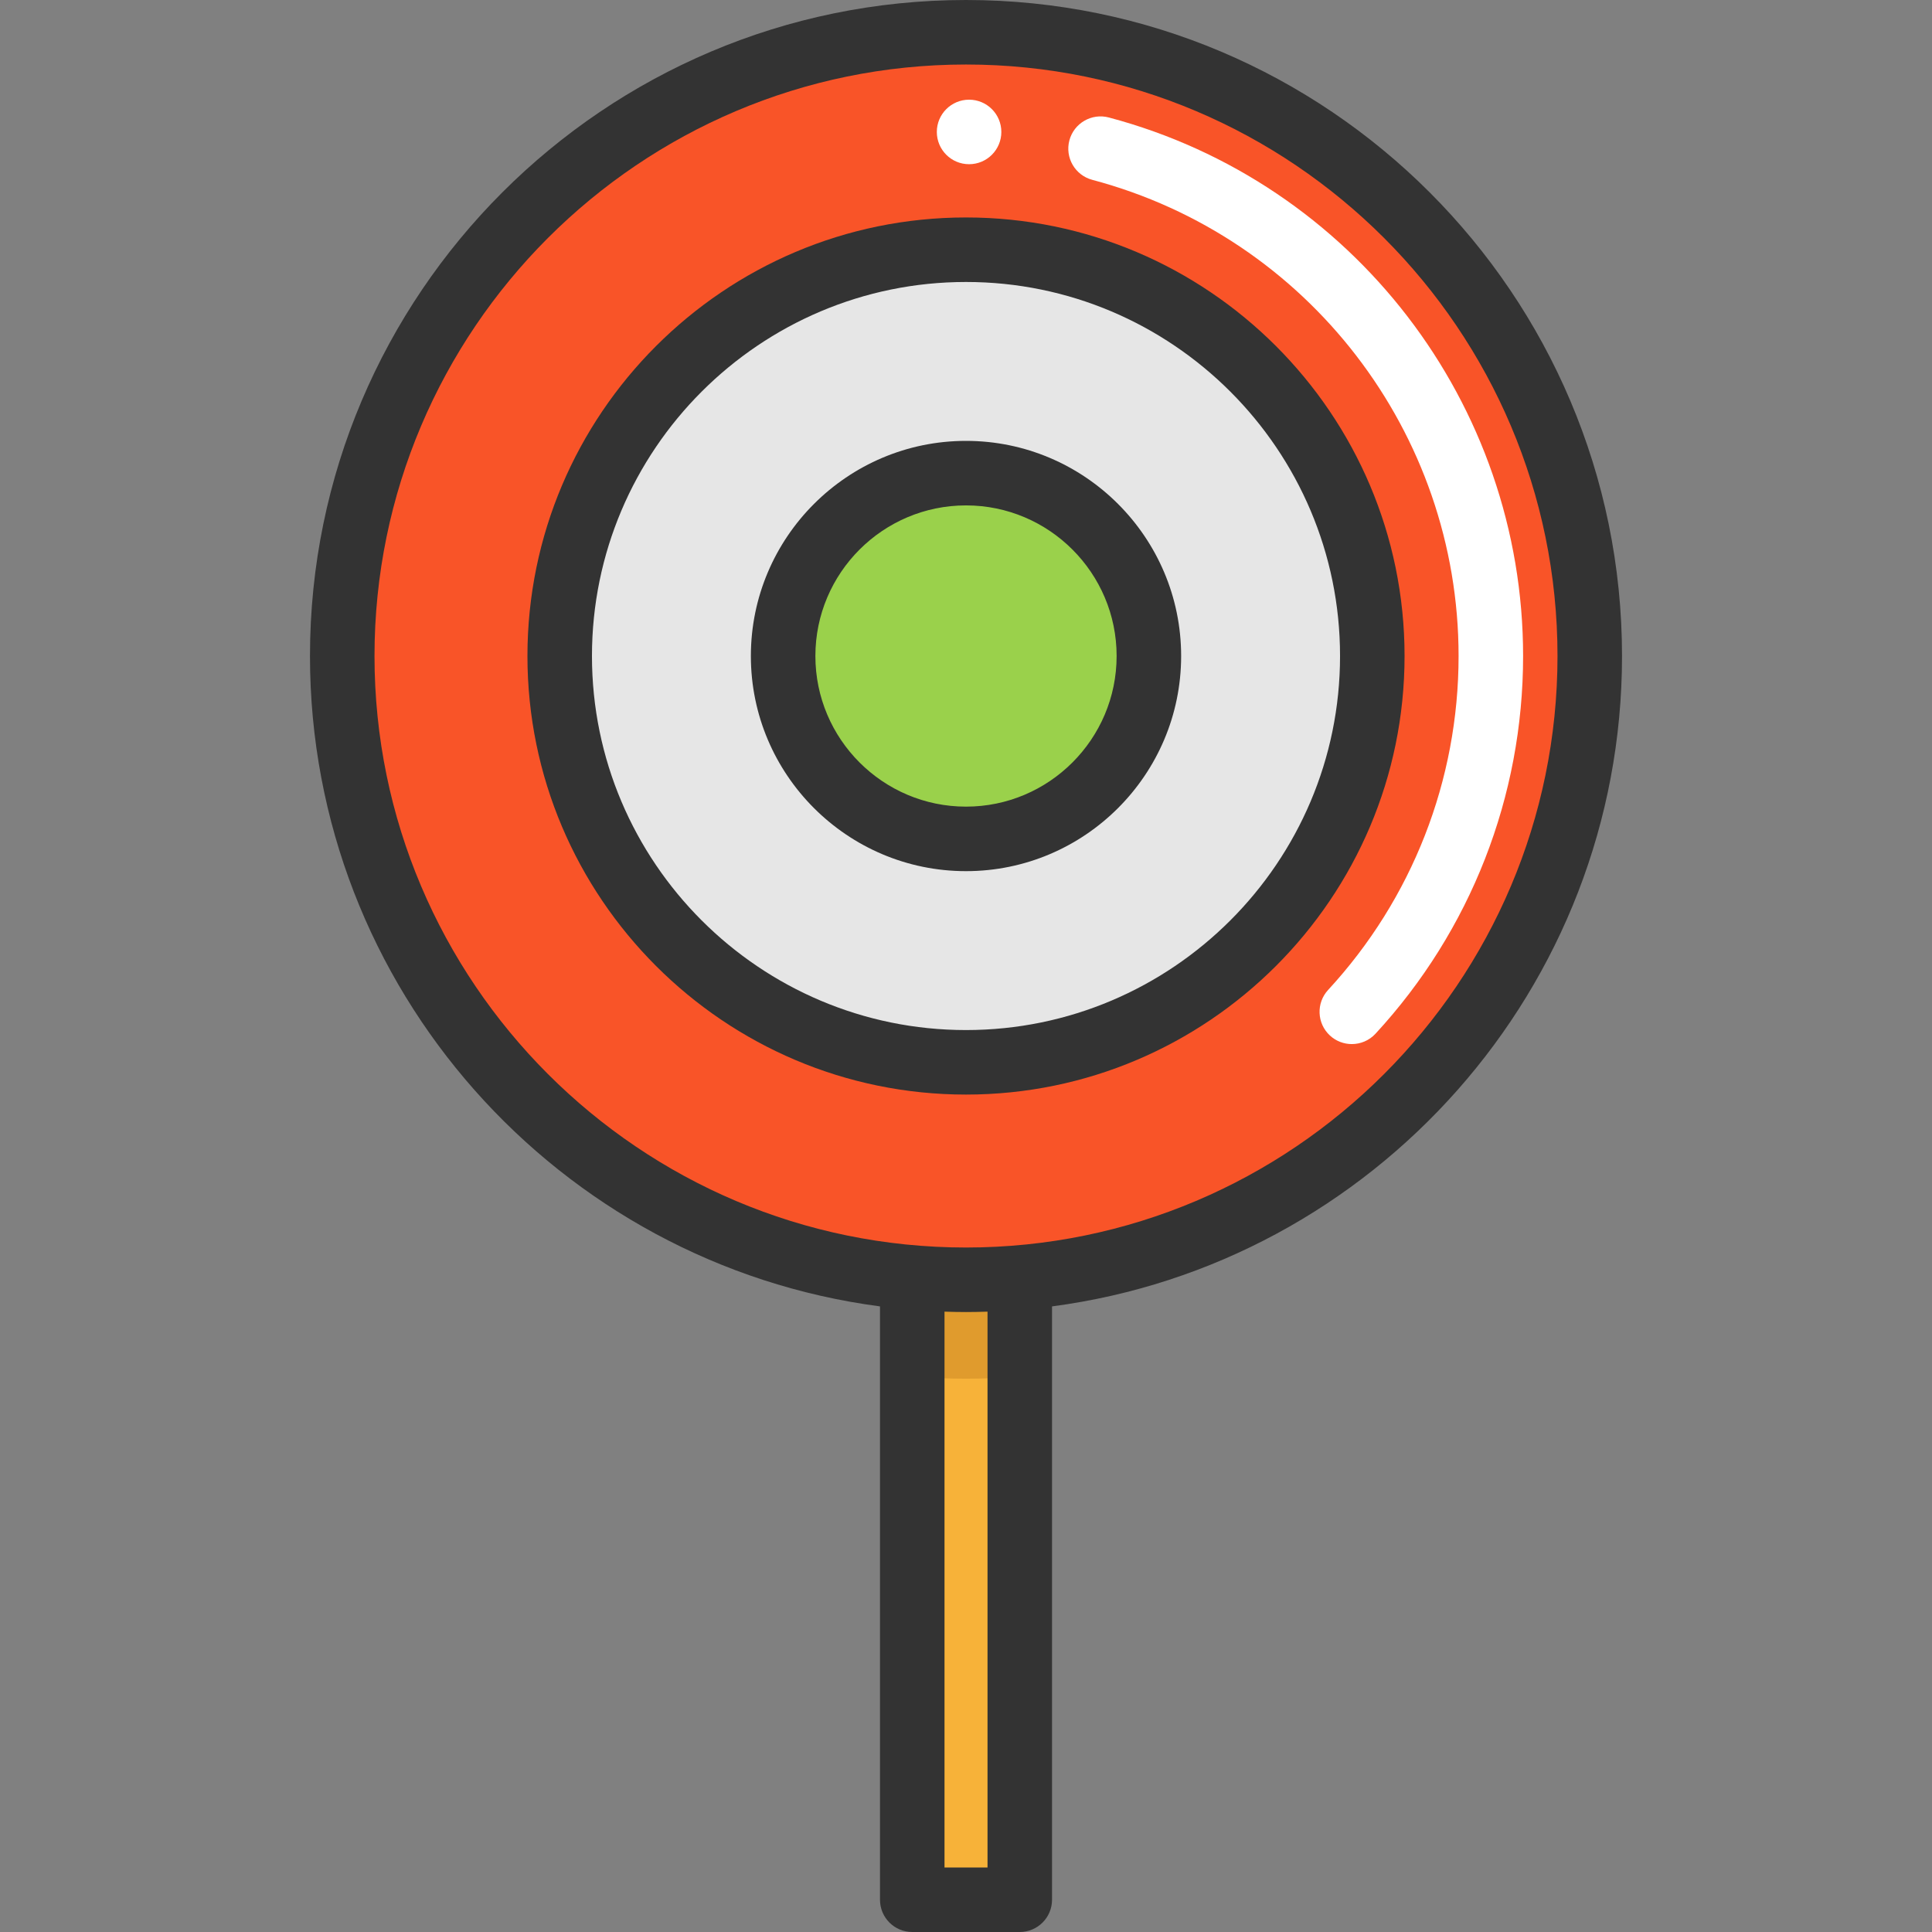
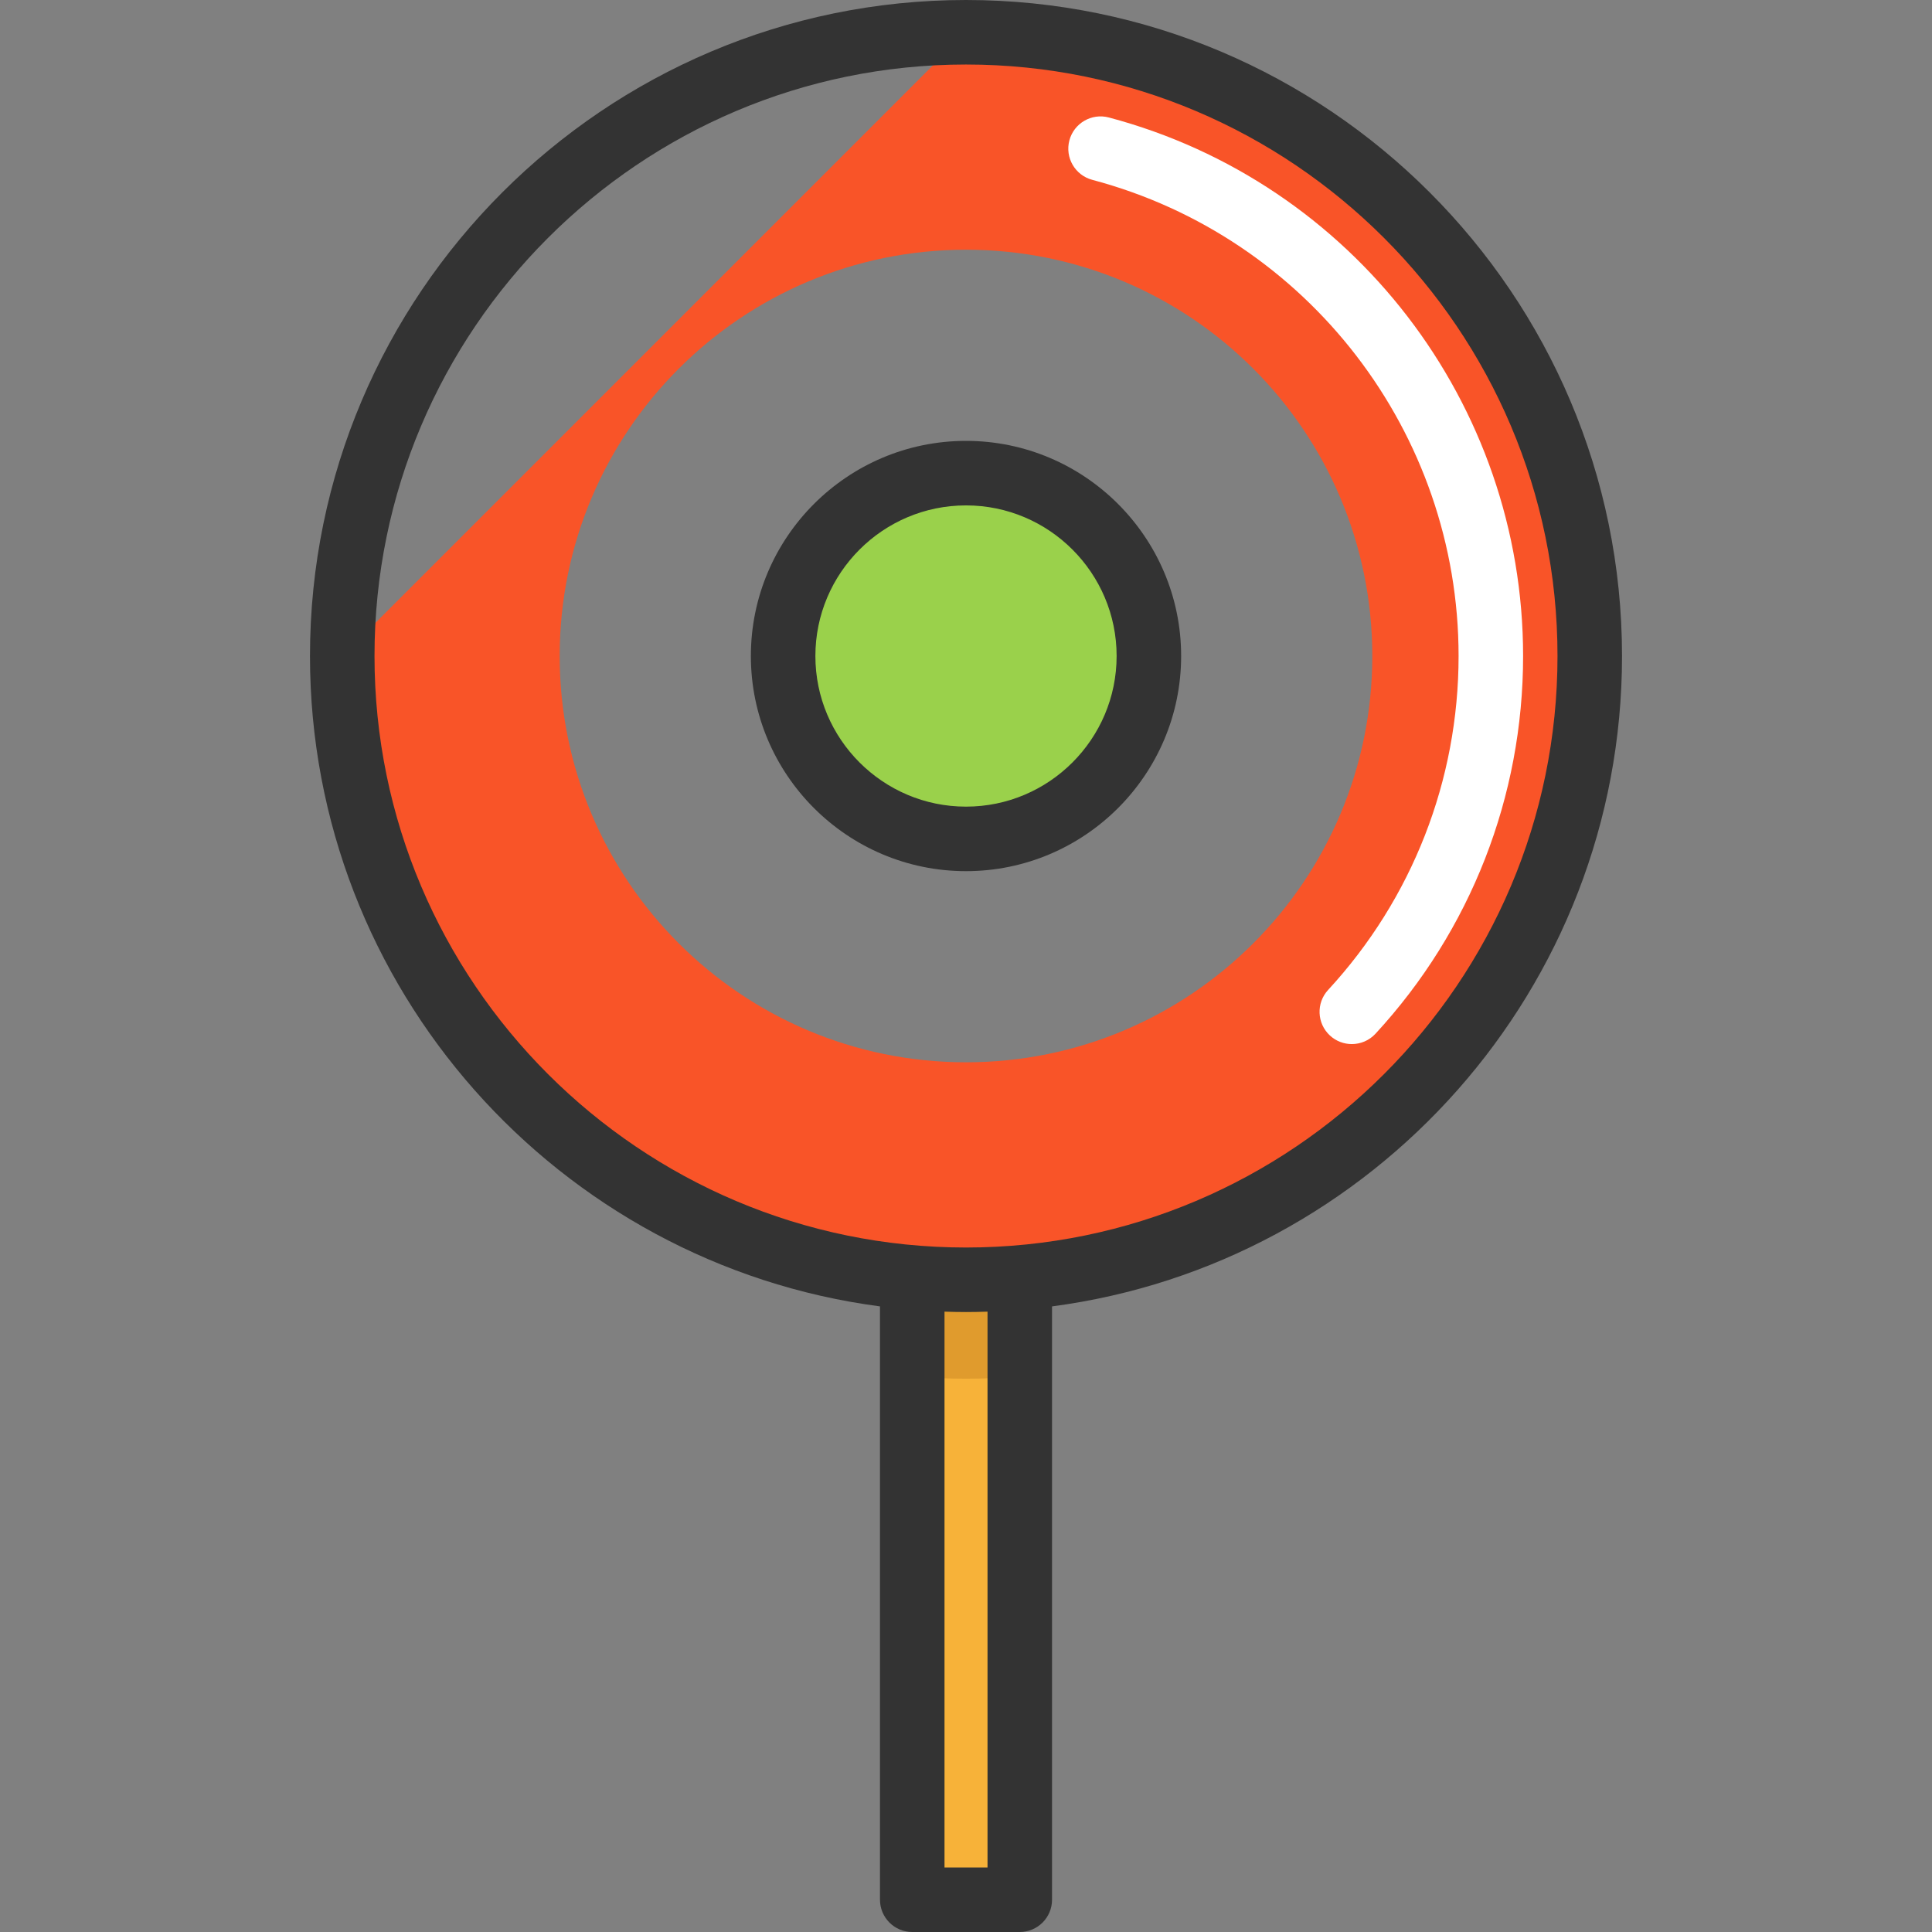
<svg xmlns="http://www.w3.org/2000/svg" version="1.1" id="Layer_1" viewBox="0 0 449.181 449.181" xml:space="preserve" width="512" height="512">
  <rect x="0" y="0" width="449.181" height="449.181" fill="#808080" stroke="none" />
  <g>
    <path style="fill:#F7B239;" d="M237.094,297.009v144.67h-25v-144.67c4.12,0.35,8.29,0.53,12.5,0.53   S232.974,297.359,237.094,297.009z" />
-     <path style="fill:#F95428;" d="M224.594,7.499c80.09,0,145.02,64.93,145.02,145.02c0,75.88-58.28,138.15-132.52,144.49   c-4.12,0.35-8.29,0.53-12.5,0.53s-8.38-0.18-12.5-0.53c-74.25-6.34-132.52-68.61-132.52-144.49   C79.574,72.429,144.493,7.499,224.594,7.499z M319.053,152.519c0-52.17-42.29-94.46-94.46-94.46s-94.47,42.29-94.47,94.46   s42.3,94.46,94.47,94.46S319.053,204.689,319.053,152.519z" />
+     <path style="fill:#F95428;" d="M224.594,7.499c80.09,0,145.02,64.93,145.02,145.02c0,75.88-58.28,138.15-132.52,144.49   c-4.12,0.35-8.29,0.53-12.5,0.53s-8.38-0.18-12.5-0.53c-74.25-6.34-132.52-68.61-132.52-144.49   z M319.053,152.519c0-52.17-42.29-94.46-94.46-94.46s-94.47,42.29-94.47,94.46   s42.3,94.46,94.47,94.46S319.053,204.689,319.053,152.519z" />
    <path style="fill:#E09B2D;" d="M224.594,297.539c-4.21,0-8.38-0.18-12.5-0.53v23c4.12,0.35,8.29,0.53,12.5,0.53   s8.38-0.18,12.5-0.53v-23C232.974,297.359,228.804,297.539,224.594,297.539z" />
-     <path style="fill:#E6E6E6;" d="M224.594,58.059c52.17,0,94.46,42.29,94.46,94.46s-42.29,94.46-94.46,94.46   s-94.47-42.29-94.47-94.46S172.424,58.059,224.594,58.059z M267.104,152.519c0-23.48-19.03-42.52-42.51-42.52   c-23.49,0-42.52,19.04-42.52,42.52s19.03,42.52,42.52,42.52C248.074,195.039,267.104,175.999,267.104,152.519z" />
    <path style="fill:#9AD14B;" d="M224.594,109.999c23.48,0,42.51,19.04,42.51,42.52s-19.03,42.52-42.51,42.52   c-23.49,0-42.52-19.04-42.52-42.52S201.104,109.999,224.594,109.999z" />
    <path style="fill:#FFFFFF;" d="M314.289,242.744c-1.819,0-3.642-0.657-5.084-1.988c-3.044-2.809-3.234-7.554-0.425-10.598   c19.562-21.198,30.334-48.77,30.334-77.638c0-51.874-35.02-97.398-85.162-110.708c-4.003-1.063-6.387-5.169-5.325-9.173   c1.063-4.003,5.173-6.386,9.173-5.325c56.708,15.052,96.314,66.538,96.314,125.206c0,32.649-12.185,63.834-34.311,87.811   C318.324,241.932,316.309,242.744,314.289,242.744z" />
-     <circle style="fill:#FFFFFF;" cx="225.307" cy="30.677" r="7.5" />
    <g>
      <path style="fill:#333333;" d="M377.112,152.521C377.112,68.42,308.691,0,224.591,0S72.069,68.42,72.069,152.521    c0,77.323,57.84,141.386,132.524,151.21v137.95c0,4.142,3.358,7.5,7.5,7.5h25c4.142,0,7.5-3.358,7.5-7.5V303.73    C319.275,293.903,377.112,229.842,377.112,152.521z M229.594,434.181h-10V304.952c1.66,0.054,3.324,0.091,4.997,0.091    c1.675,0,3.341-0.037,5.003-0.091V434.181z M224.591,290.042c-75.83,0-137.521-61.692-137.521-137.521    C87.069,76.692,148.761,15,224.591,15c75.829,0,137.521,61.692,137.521,137.521C362.112,228.351,300.42,290.042,224.591,290.042z" />
-       <path style="fill:#333333;" d="M224.591,50.558c-56.223,0-101.963,45.74-101.963,101.963s45.741,101.963,101.963,101.963    s101.963-45.741,101.963-101.963S280.813,50.558,224.591,50.558z M224.591,239.484c-47.952,0-86.963-39.012-86.963-86.963    s39.012-86.963,86.963-86.963s86.963,39.011,86.963,86.963S272.542,239.484,224.591,239.484z" />
      <path style="fill:#333333;" d="M224.591,102.503c-27.58,0-50.018,22.438-50.018,50.018c0,27.58,22.438,50.018,50.018,50.018    c27.58,0,50.018-22.438,50.018-50.018C274.608,124.941,252.17,102.503,224.591,102.503z M224.591,187.539    c-19.309,0-35.018-15.709-35.018-35.018c0-19.309,15.709-35.018,35.018-35.018c19.309,0,35.018,15.709,35.018,35.018    C259.608,171.83,243.899,187.539,224.591,187.539z" />
    </g>
  </g>
</svg>